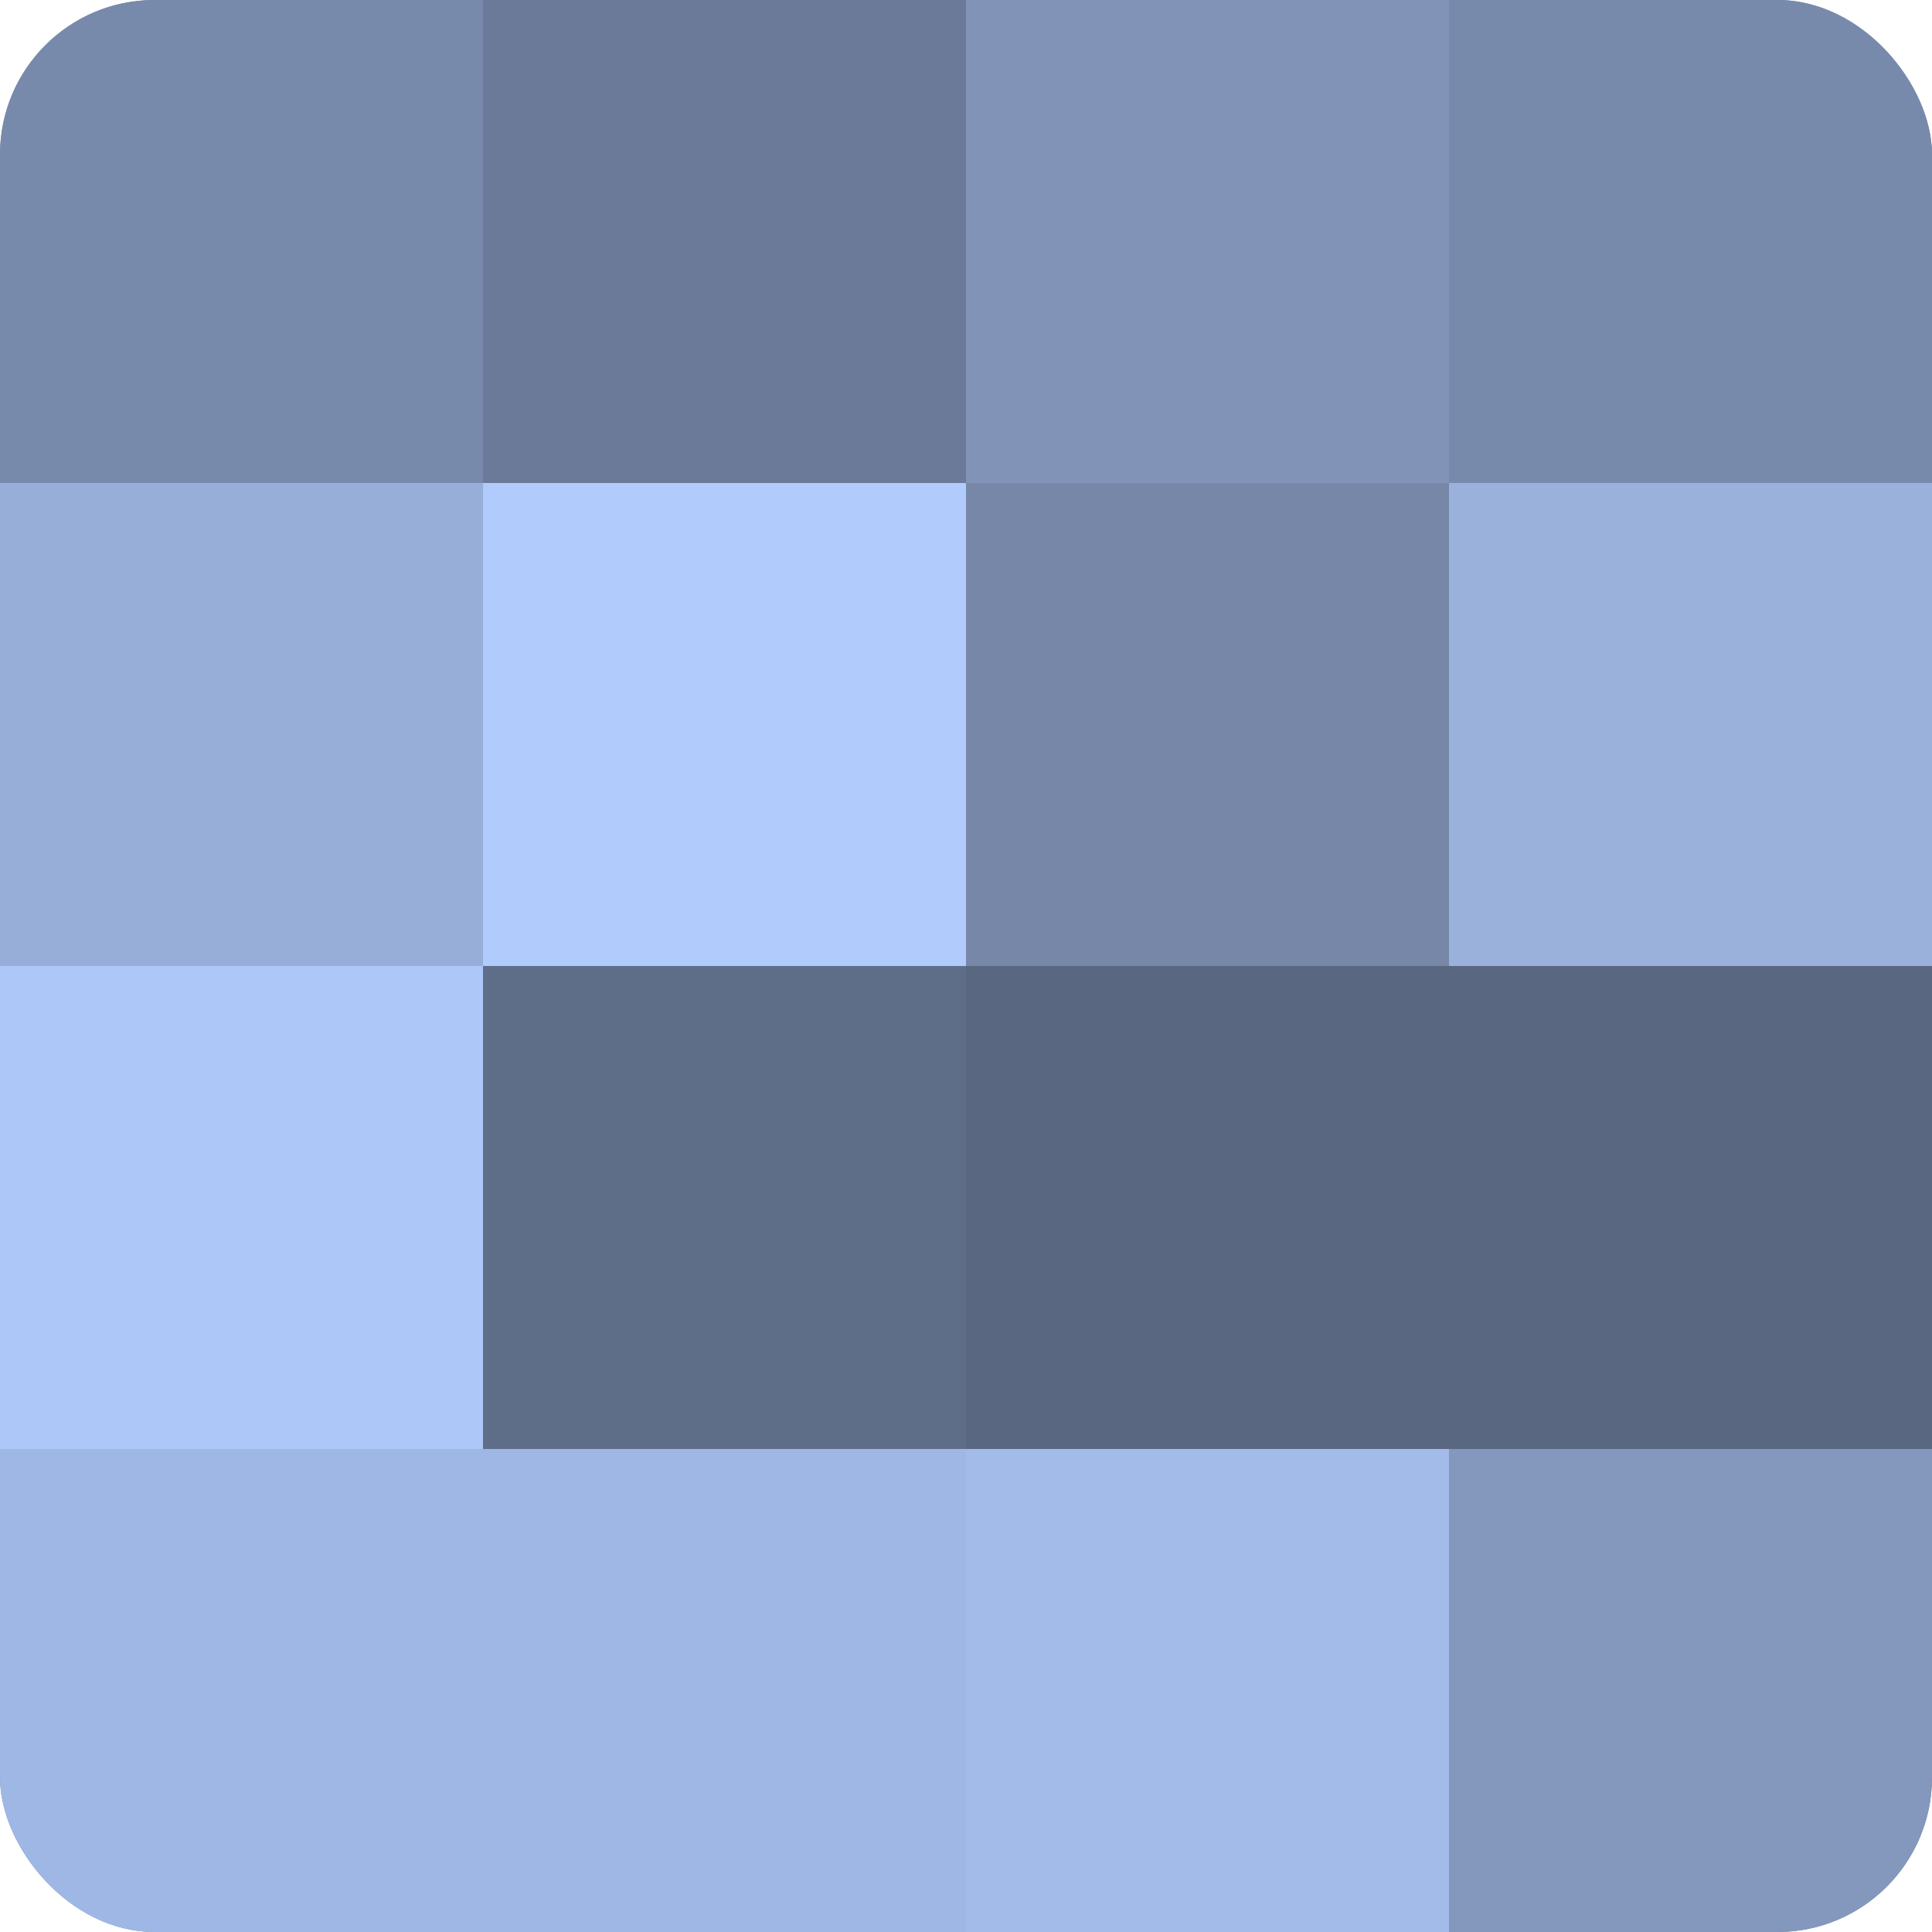
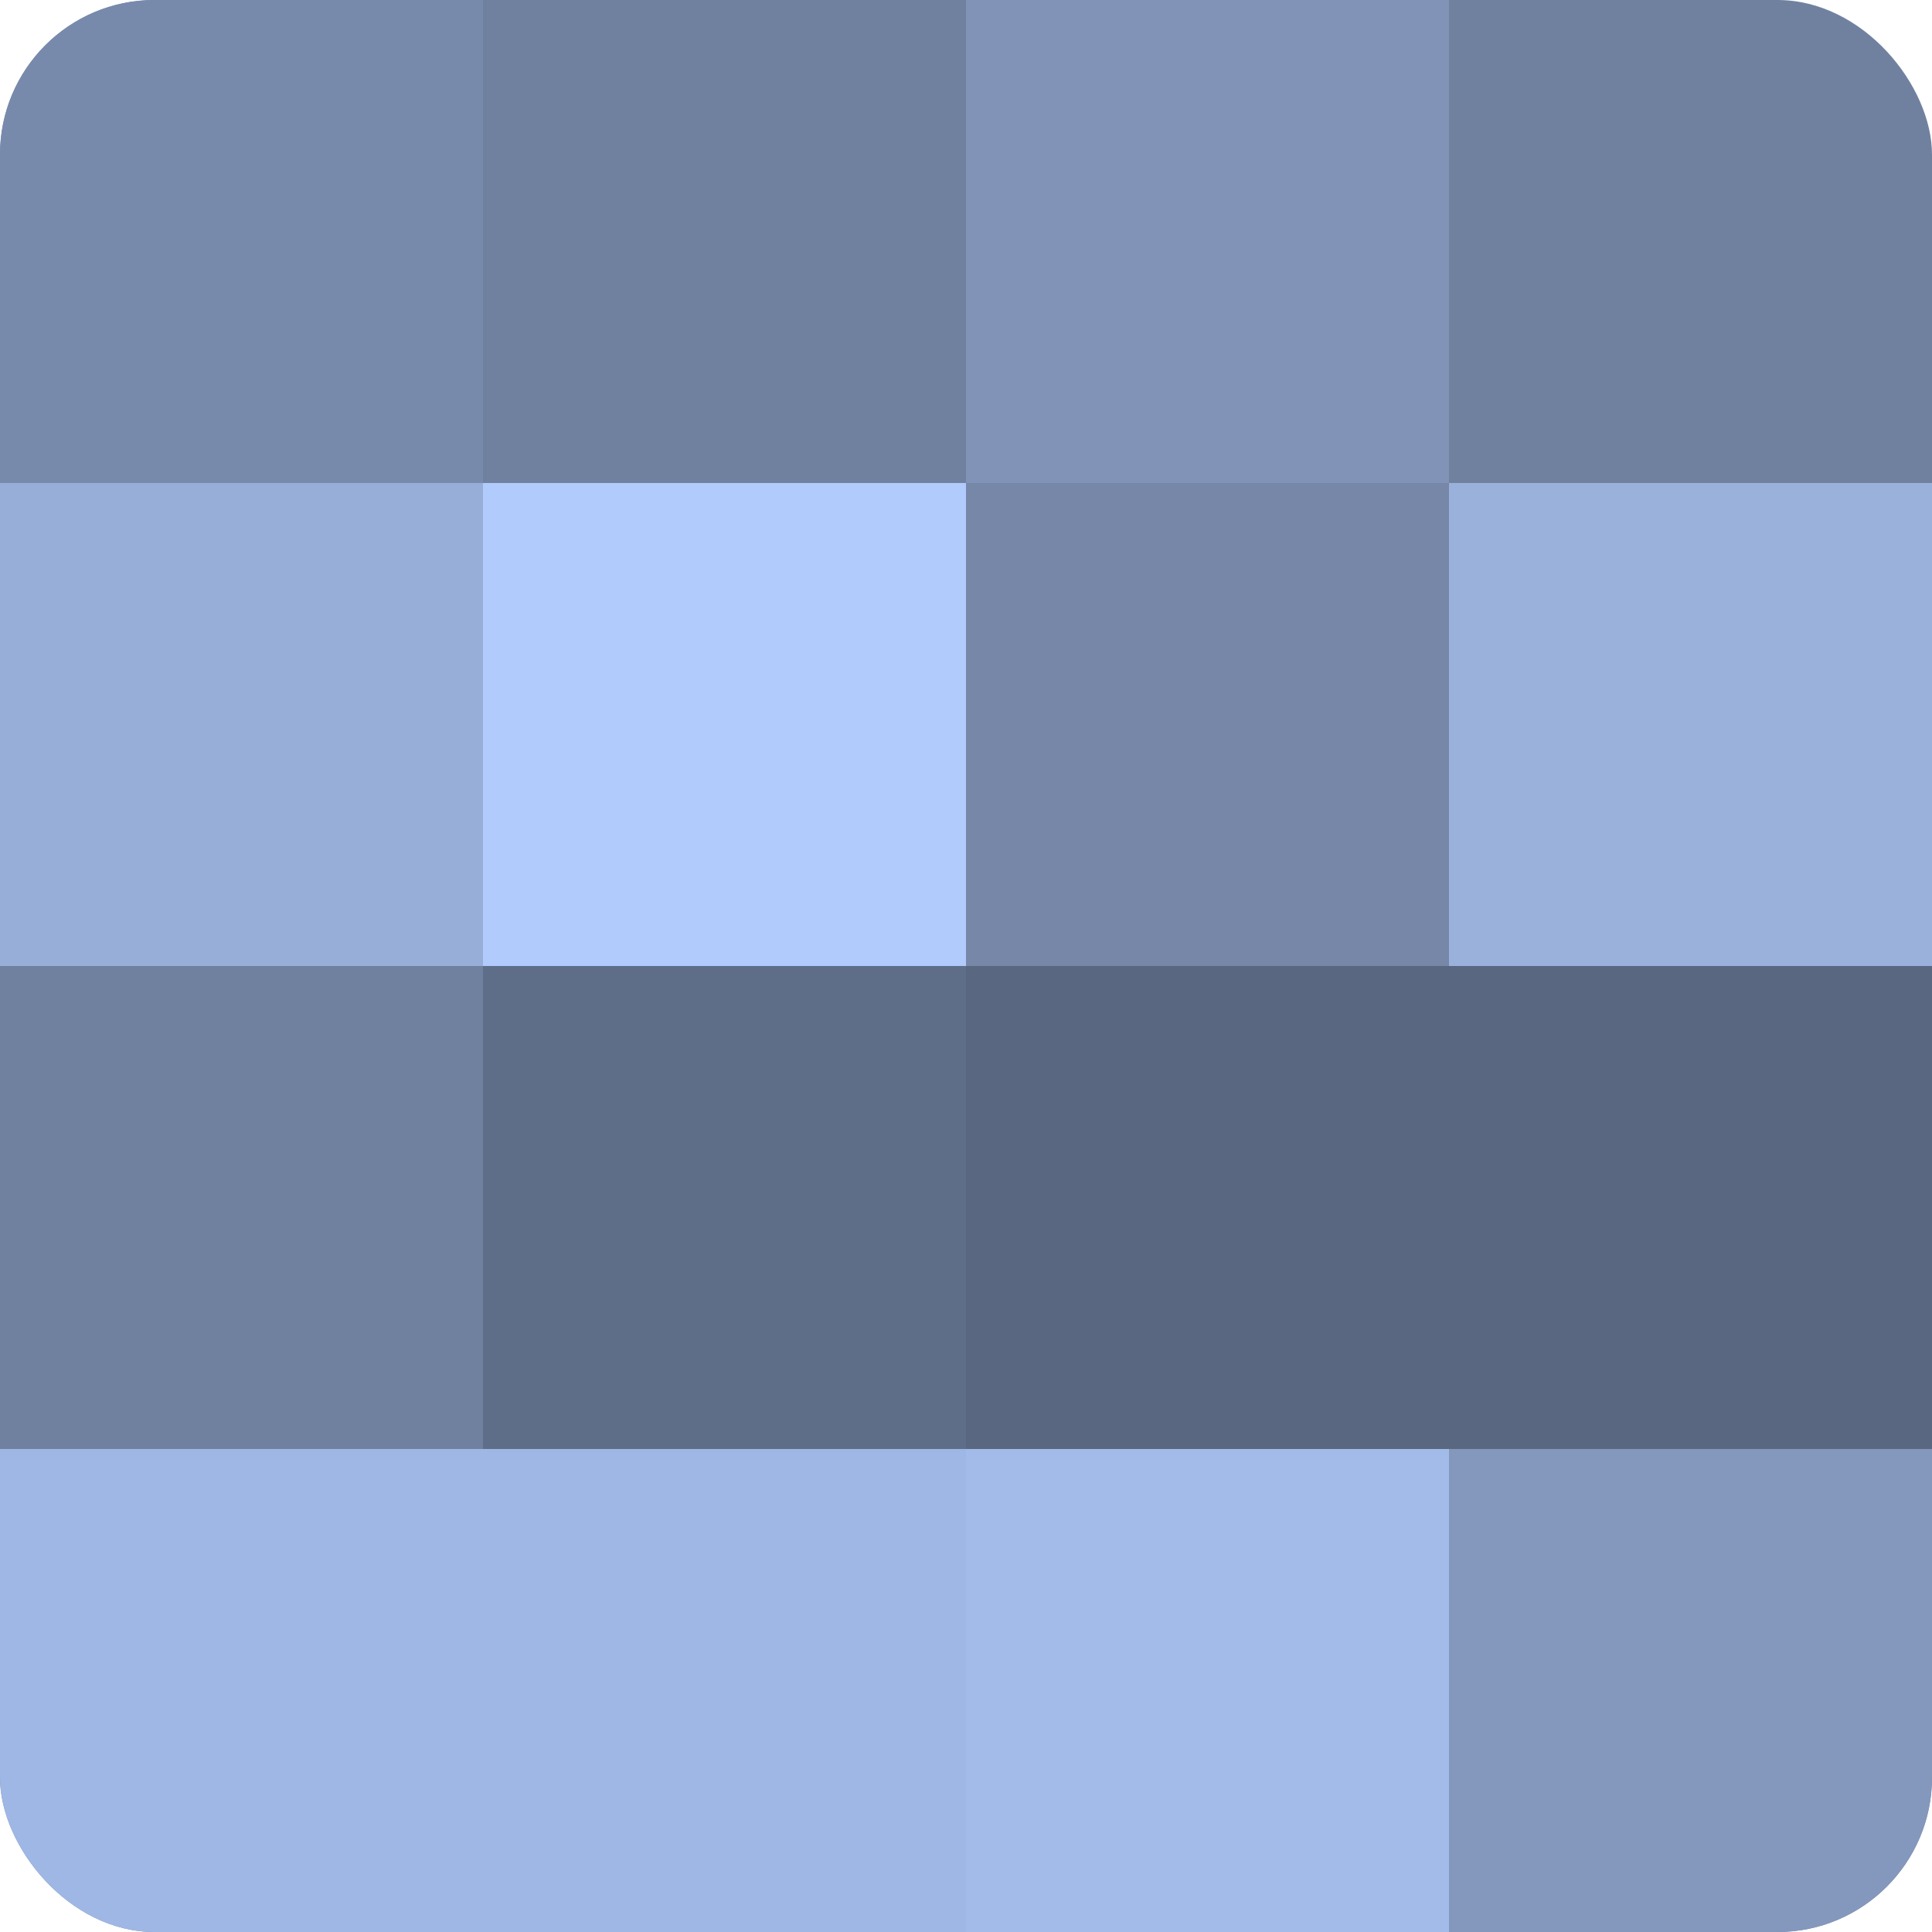
<svg xmlns="http://www.w3.org/2000/svg" width="80" height="80" viewBox="0 0 100 100" preserveAspectRatio="xMidYMid meet">
  <defs>
    <clipPath id="c" width="100" height="100">
      <rect width="100" height="100" rx="8" ry="8" />
    </clipPath>
  </defs>
  <g clip-path="url(#c)">
    <rect width="100" height="100" fill="#7081a0" />
    <rect width="25" height="25" fill="#788aac" />
    <rect y="25" width="25" height="25" fill="#97aed8" />
-     <rect y="50" width="25" height="25" fill="#adc7f8" />
    <rect y="75" width="25" height="25" fill="#9fb7e4" />
-     <rect x="25" width="25" height="25" fill="#6a7a98" />
    <rect x="25" y="25" width="25" height="25" fill="#b0cbfc" />
    <rect x="25" y="50" width="25" height="25" fill="#5f6e88" />
    <rect x="25" y="75" width="25" height="25" fill="#9fb7e4" />
    <rect x="50" width="25" height="25" fill="#8194b8" />
    <rect x="50" y="25" width="25" height="25" fill="#7687a8" />
    <rect x="50" y="50" width="25" height="25" fill="#5a6780" />
    <rect x="50" y="75" width="25" height="25" fill="#a2bbe8" />
-     <rect x="75" width="25" height="25" fill="#788aac" />
    <rect x="75" y="25" width="25" height="25" fill="#9ab1dc" />
    <rect x="75" y="50" width="25" height="25" fill="#5a6780" />
    <rect x="75" y="75" width="25" height="25" fill="#8497bc" />
  </g>
</svg>